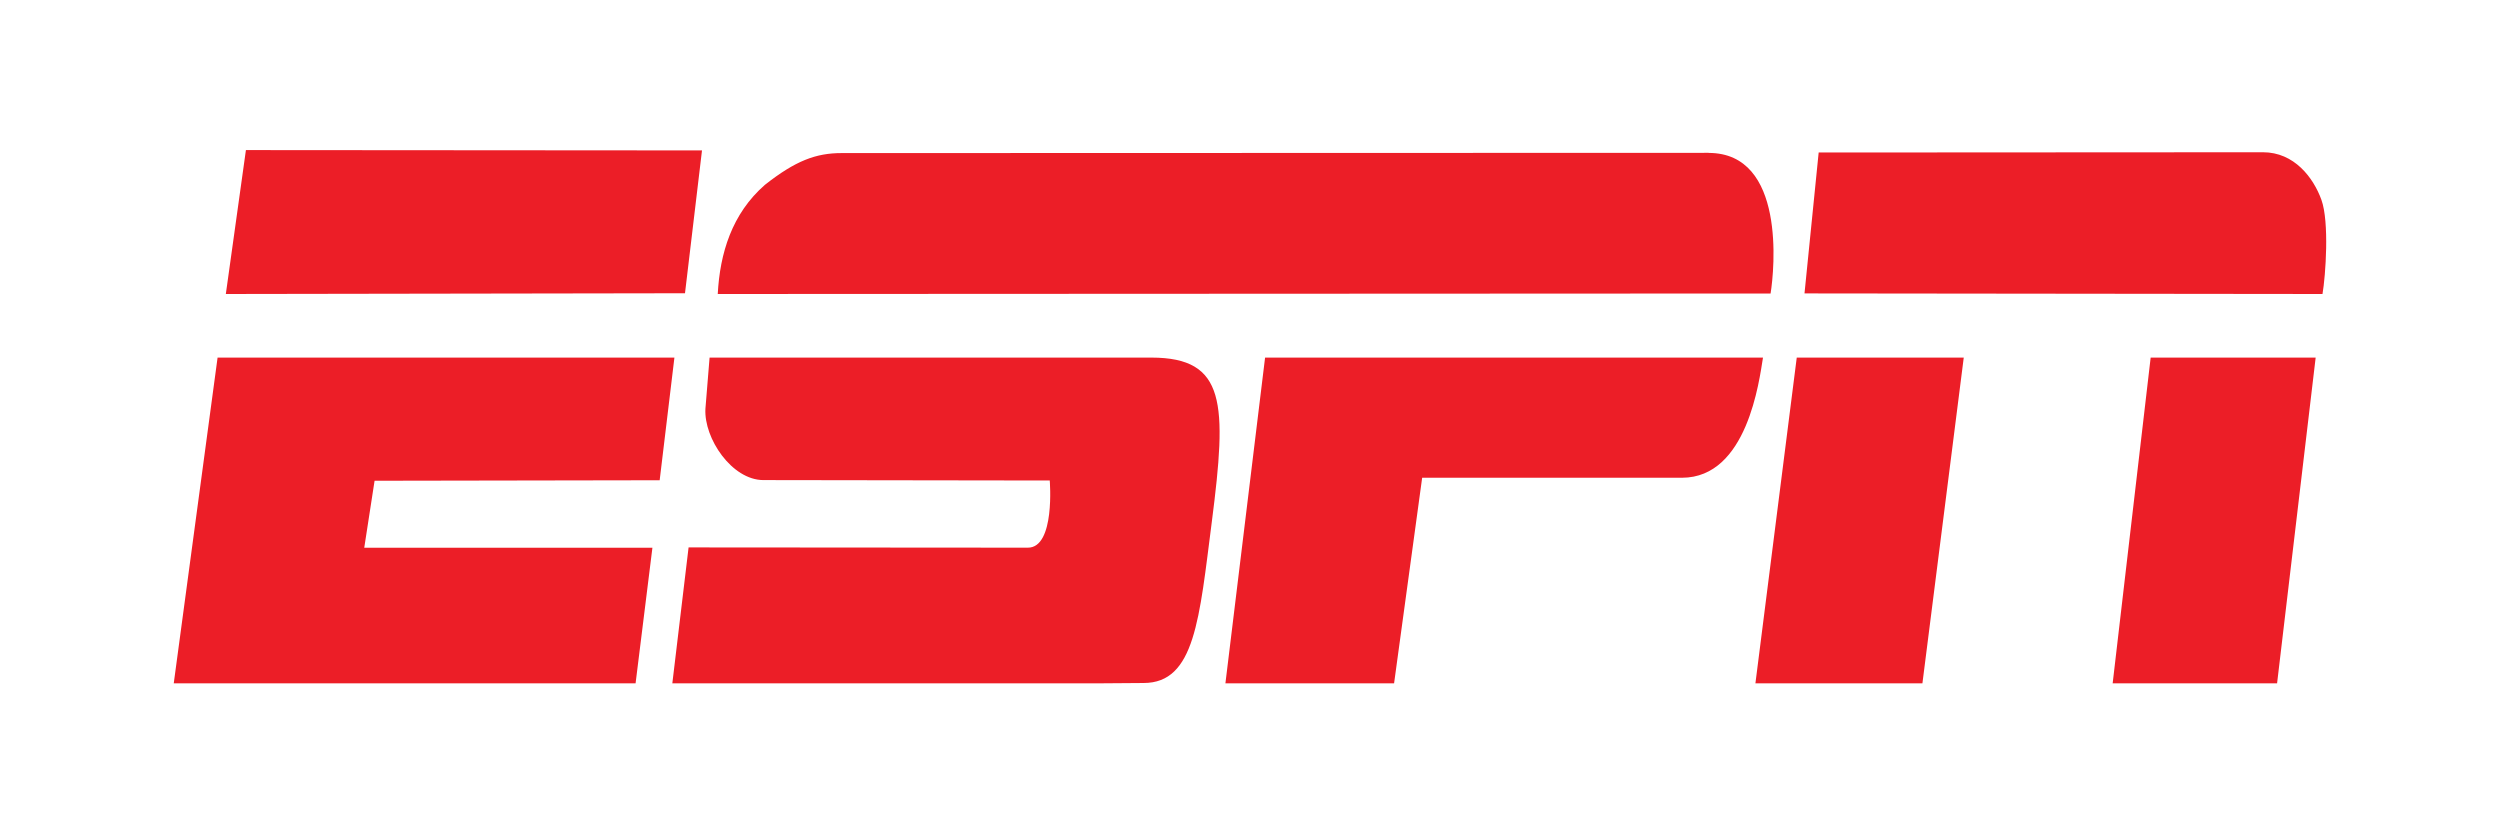
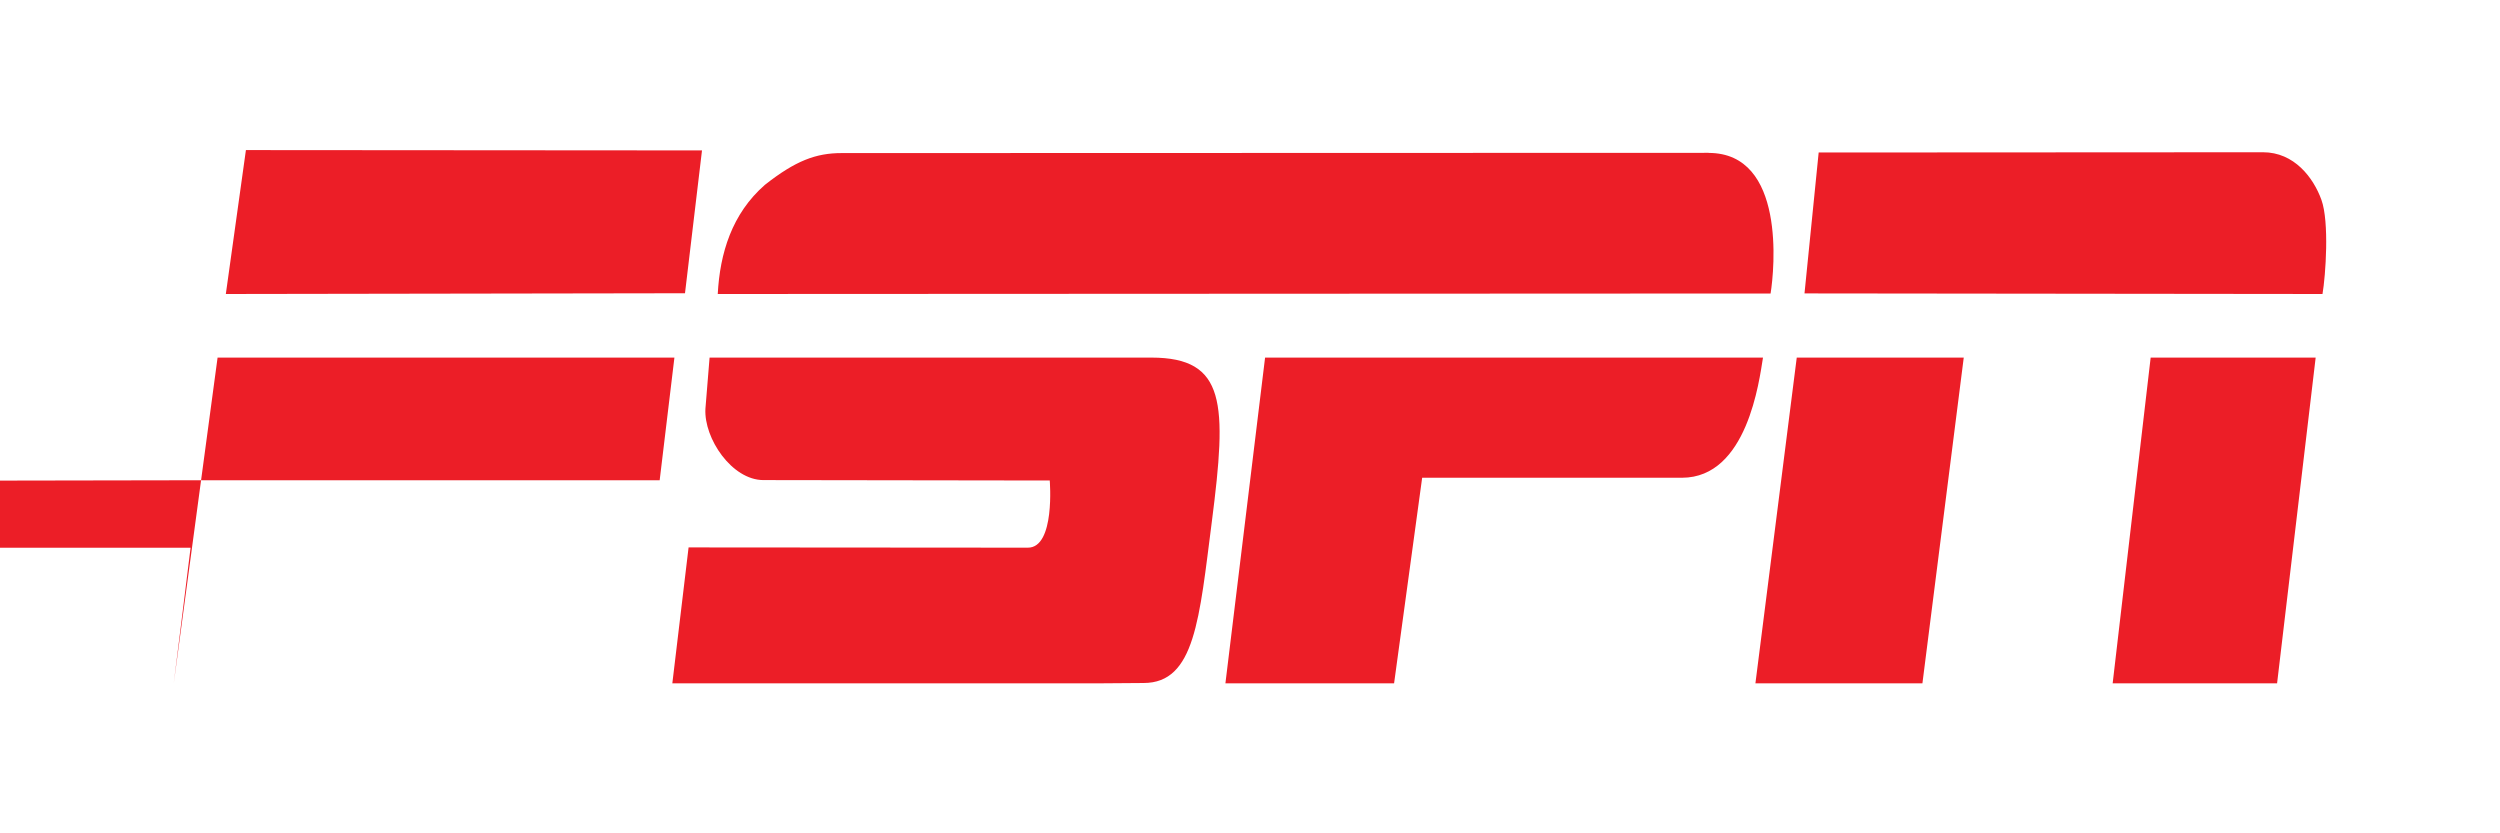
<svg xmlns="http://www.w3.org/2000/svg" id="espn-logo" viewBox="0 0 300 100">
  <defs>
    <style>.cls-1{fill:#ec1e27;}</style>
  </defs>
-   <path id="espn-logo-2" class="cls-1" d="M82.21,35.19l-55.11.09s2.41-17.27,2.41-17.27l54.73.04-2.04,17.14h0ZM205.04,18.34l-104.05.03c-3.08,0-5.53.92-9.2,3.81-3.97,3.47-5.4,8.22-5.66,13.1l126.34-.06c.47-2.88,1.83-16.87-7.44-16.87h0ZM271.56,18.27l-53.32.03-1.7,16.91,62.16.07c.38-2.23.83-8.64-.13-11.3-.96-2.66-3.26-5.71-7.01-5.71h0ZM138.19,42.91h-53.04s-.5,6.15-.5,6.15c-.19,3.55,3.17,8.54,6.95,8.55l34.37.05s.68,8.09-2.64,8.06l-40.7-.03-1.95,16.31h51.19l5.36-.04c6.18,0,6.69-7.74,8.19-19.36,1.83-14.23,1.7-19.67-7.24-19.69h0ZM79.16,57.63l1.77-14.72H26.11l-5.26,39.09h55.42l2.02-16.27h-34.58l1.24-8.04,34.2-.06h0ZM211.56,42.91h-59.75l-4.76,39.09h20.24l3.37-24.67h31.18c7.84-.01,9.27-11.68,9.72-14.42h0ZM230.69,82l4.96-39.09h-20.04l-4.96,39.09h20.04ZM273.25,82l4.63-39.09h-19.8l-4.56,39.09h19.74Z" />
+   <path id="espn-logo-2" class="cls-1" d="M82.21,35.19l-55.11.09s2.41-17.27,2.41-17.27l54.73.04-2.04,17.14h0ZM205.04,18.34l-104.05.03c-3.08,0-5.53.92-9.2,3.81-3.97,3.47-5.4,8.22-5.66,13.1l126.34-.06c.47-2.88,1.83-16.87-7.44-16.87h0ZM271.56,18.27l-53.32.03-1.7,16.91,62.16.07c.38-2.23.83-8.64-.13-11.3-.96-2.66-3.26-5.71-7.01-5.71h0ZM138.19,42.91h-53.04s-.5,6.15-.5,6.15c-.19,3.55,3.17,8.54,6.95,8.55l34.37.05s.68,8.09-2.64,8.06l-40.7-.03-1.95,16.31h51.19l5.36-.04c6.18,0,6.69-7.74,8.19-19.36,1.83-14.23,1.7-19.67-7.24-19.69h0ZM79.16,57.63l1.77-14.72H26.11l-5.26,39.09l2.02-16.27h-34.58l1.24-8.04,34.2-.06h0ZM211.56,42.91h-59.75l-4.76,39.09h20.24l3.37-24.67h31.18c7.84-.01,9.27-11.68,9.72-14.42h0ZM230.69,82l4.96-39.09h-20.04l-4.96,39.09h20.04ZM273.25,82l4.63-39.09h-19.8l-4.56,39.09h19.74Z" />
</svg>